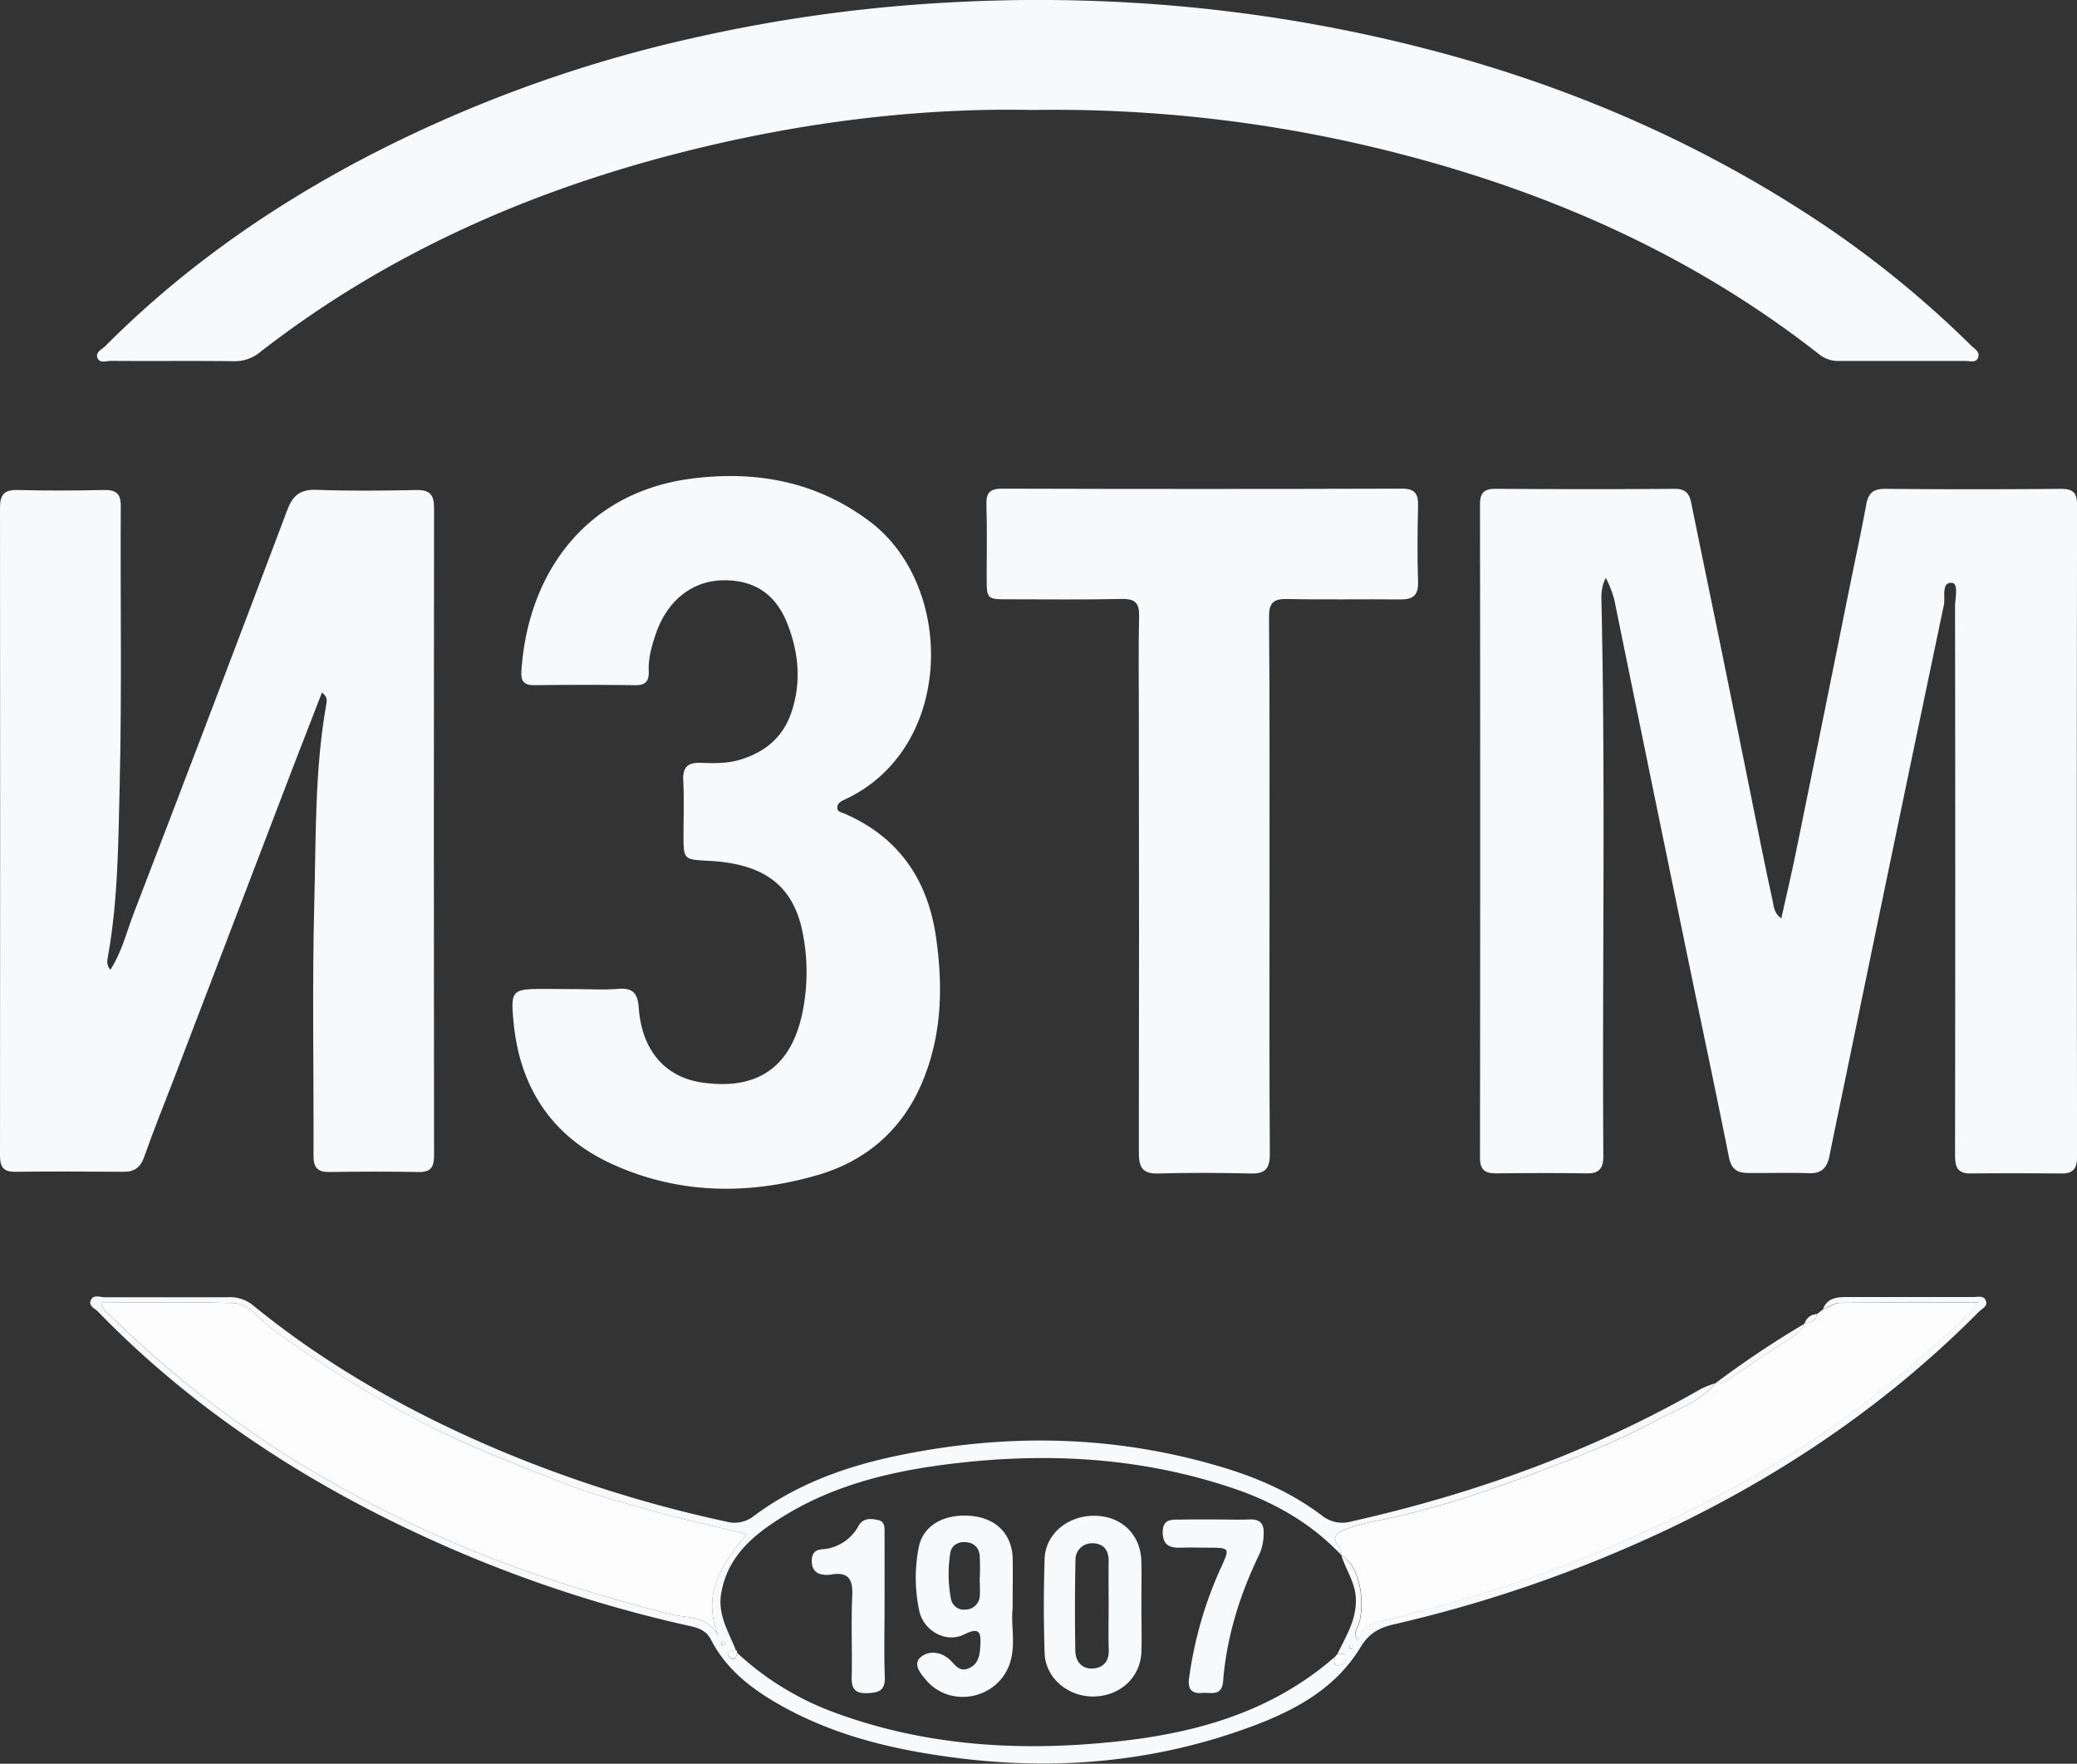
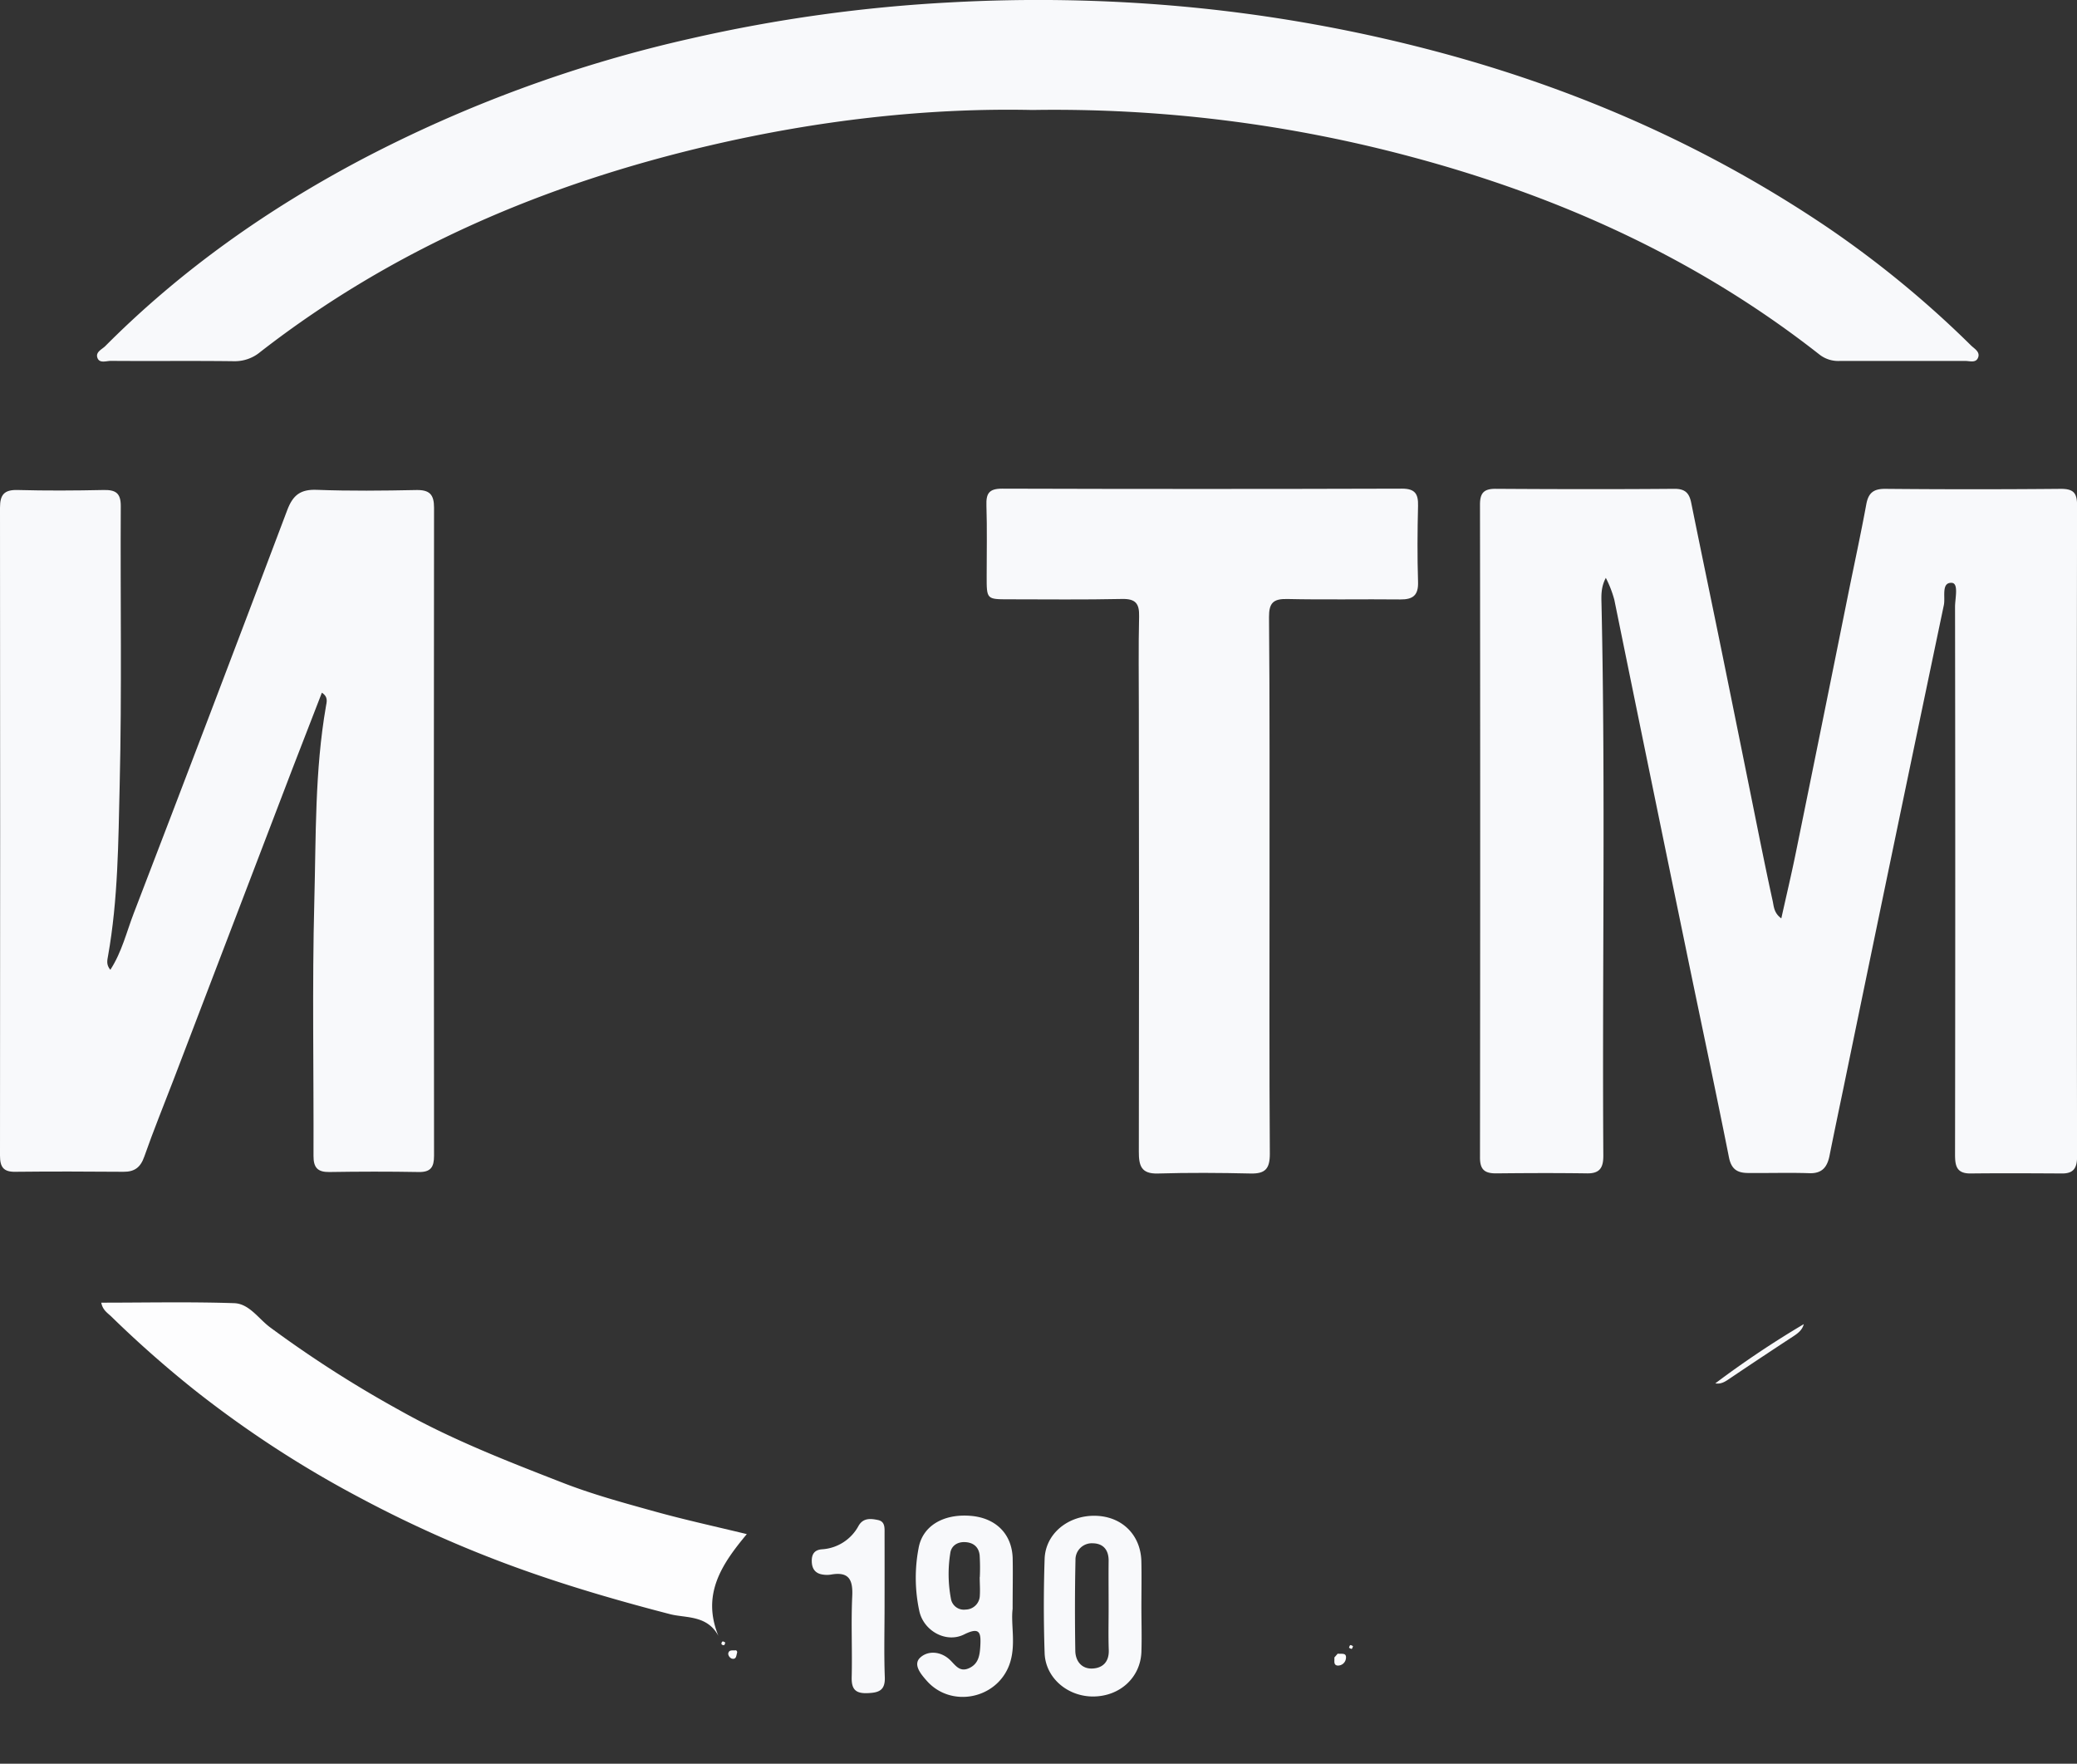
<svg xmlns="http://www.w3.org/2000/svg" viewBox="0 0 615.33 522.45">
  <rect x="0" y="0" width="615.33" height="522.45" fill="#333333" stroke="none" />
  <defs>
    <style>.cls-1{fill:#f8f9fb;}.cls-2{fill:#fdfdfe;}</style>
  </defs>
  <title>iztm</title>
  <g id="Слой_2" data-name="Слой 2">
    <g id="Layer_1" data-name="Layer 1">
      <path class="cls-1" d="M475.74,171.18c-1.47,2.77-1.34,5.28-1.28,7.76,1.2,54.47.19,109,.54,163.42,0,3.48-1,5.28-4.83,5.22-9-.13-18-.09-27,0-3.29,0-4.72-1.09-4.71-4.68q.12-96.72,0-193.44c0-3.5,1.22-4.68,4.65-4.66,17.66.11,35.32.15,53,0,3.3,0,4.38,1.43,4.94,4.2,3,14.83,6.11,29.64,9.13,44.47q5.67,27.85,11.28,55.74c1.2,5.86,2.4,11.73,3.69,17.57.38,1.68.33,3.63,2.58,5.27,1.49-6.72,3-13.06,4.3-19.45q7.83-38.37,15.55-76.76c1.78-8.8,3.69-17.58,5.32-26.41.62-3.4,2.11-4.65,5.66-4.62q26,.24,52,0c3.78,0,4.8,1.26,4.79,4.91q-.14,96.47,0,192.94c0,3.39-1.1,5-4.53,4.95-9-.05-18-.1-27,0-4.34.05-4.63-2.47-4.62-5.87q.12-81,0-162c0-2.49,1.15-7-1-7.09-3.15-.14-1.82,4.21-2.31,6.56q-15,71.52-29.75,143.1c-1.39,6.68-2.79,13.35-4.12,20-.66,3.35-2.16,5.36-6,5.22-6-.2-12,0-18-.06-3.15,0-5.07-.94-5.8-4.64-4.18-21-8.69-42-13-63q-10.53-51-20.95-102.11A32.85,32.85,0,0,0,475.74,171.18Z" />
      <path class="cls-1" d="M95.36,205.19c-2.91,7.52-5.79,14.88-8.62,22.25q-17.65,46.15-35.29,92.31c-2.92,7.61-6,15.16-8.7,22.86-1.12,3.21-2.89,4.53-6.19,4.5-10.66-.08-21.33-.12-32,0C1,347.18,0,345.67,0,342.33q.09-96,0-191.95c0-3.83,1.24-5.34,5.22-5.23,8.49.23,17,.18,25.49,0,3.52-.07,5.09.88,5.07,4.76-.15,27.49.34,55-.32,82.47-.41,16.93-.46,34-3.45,50.77-.21,1.22-.62,2.61.68,4.13,3.42-5.27,4.8-11.21,6.94-16.76Q62.55,210.89,85.1,151.1c1.68-4.45,3.93-6.19,8.75-6,9.82.37,19.66.26,29.49.06,3.92-.08,5.25,1.33,5.25,5.21q-.12,96,0,192c0,3.32-.95,4.87-4.53,4.81-8.83-.16-17.66-.14-26.49,0-3.47.05-4.7-1.32-4.69-4.74.09-25.16-.42-50.33.24-75.48.51-19.26.12-38.64,3.45-57.76C96.75,208,97.35,206.5,95.36,205.19Z" />
      <path class="cls-1" d="M305.87,32.58c-31.4-.67-63.78,3.09-95.64,10.53C161.75,54.43,116.69,73.48,77.1,104.27A11.76,11.76,0,0,1,69.35,107c-12.16-.16-24.32,0-36.49-.1-1.38,0-3.39.83-4-.91s1.34-2.48,2.34-3.48C53.68,79.94,79.44,61.82,107.57,47A397.28,397.28,0,0,1,204.71,11.4a451.49,451.49,0,0,1,77-10.7,473.1,473.1,0,0,1,67.35,1.11,453.67,453.67,0,0,1,80.37,14.5C469.57,27.38,507,44.1,541.52,67.43a304,304,0,0,1,42.35,34.84c1,1,2.79,1.91,2.18,3.59-.65,1.83-2.6,1-4,1.06-12.33,0-24.66,0-37,0a9,9,0,0,1-6-1.88c-35.86-28.17-76.46-46.62-120.28-58.41A408.33,408.33,0,0,0,305.87,32.58Z" />
-       <path class="cls-1" d="M170.24,293c4.34,0,8.69.26,13-.08s5.72,1.41,6,5.63c.88,12.53,7.78,20.48,18.58,22.09,16.35,2.44,26.46-4.33,29.87-20.49a59.54,59.54,0,0,0,.11-23.86C235,262.19,226.27,255.84,210,255c-7.52-.38-7.51-.38-7.5-7.75,0-5.33.19-10.67-.08-16-.21-4,1.32-5.41,5.18-5.28s8,.24,11.9-1c7.3-2.28,12.51-6.64,15-14.06,2.93-8.8,2.11-17.5-1.13-25.9-3.54-9.16-10-13.25-19.2-13.11-9,.14-16.43,5.92-19.8,15.66-1.25,3.61-2.34,7.33-2.17,11.22.12,2.9-.86,4.23-4,4.19q-15-.19-30,0c-3.26,0-3.91-1.47-3.72-4.31,2-29.51,19.57-52.86,50.24-56.86,19.2-2.51,37.11.8,52.89,12.62,25.47,19.08,25.28,67.24-7.27,82.39-1.1.52-2.22,1-2.28,2.35s1.13,1.41,2,1.8c16.15,6.94,24.78,19.58,27.24,36.63,2.12,14.68,1.77,29.2-4.15,43.16-6,14.14-16.75,23.26-31.14,27.4-20.57,5.92-41.27,5.63-61-3.48-17.41-8.05-26.88-22.36-28.81-41.37-1-10.32-.7-10.35,10-10.36Z" />
      <path class="cls-1" d="M376.11,262.32c0,26.5-.09,53,.09,79.49,0,4.4-1.36,5.91-5.68,5.81-9.16-.21-18.33-.27-27.49,0-5,.15-5.65-2.38-5.64-6.51q.12-65.49,0-131c0-9.17-.14-18.34.08-27.5.1-3.9-1.09-5.27-5.11-5.18-11.16.24-22.33.11-33.5.1-6.55,0-6.56,0-6.55-6.78,0-7,.15-14-.07-21-.12-3.53.71-5,4.65-5q59.24.18,118.48,0c3.87,0,4.83,1.57,4.74,5.1-.18,7.49-.24,15,0,22.49.14,4-1.5,5.27-5.26,5.23-11.17-.12-22.34.12-33.5-.13-4.14-.09-5.42,1.18-5.39,5.36C376.19,209.33,376.1,235.83,376.11,262.32Z" />
-       <path class="cls-2" d="M538.28,389.27l1.88-1.44c1.67-.65,3.34-1.85,5-1.87,13.41-.15,26.81-.09,41.14-.09-1.64,1.82-2.52,3-3.58,4-12.41,11.5-25.21,22.57-39.08,32.28-20.88,14.63-43.39,26.21-66.85,36.23-20.78,8.88-42.21,15.51-64,21-4.31,1.09-8.84,1-10.42,6.65-1.62-2.4-.17-3.57.24-4.91,1.7-5.48.91-16.79-5.13-20.36l-.13-.12c-.09-.66.06-1.52-.3-1.94-3.2-3.74-.63-4.87,2.5-6a70.9,70.9,0,0,1,10-2.53c17.78-3.64,34.76-9.69,51.58-16.23,9.8-3.81,19.64-7.75,28.82-12.79,6.24-3.43,13.45-5.61,18.29-11.39l-.06,0c1.81.34,3.11-.64,4.51-1.59q9.22-6.22,18.55-12.31c1.43-.94,2.71-1.91,3.15-3.64l.27-.27C536.42,391.82,538,391.41,538.28,389.27Z" />
-       <path class="cls-1" d="M508.24,409.74c-4.84,5.78-12.05,8-18.29,11.39-9.18,5-19,9-28.82,12.79-16.82,6.54-33.8,12.59-51.58,16.23a70.9,70.9,0,0,0-10,2.53c-3.13,1.14-5.7,2.27-2.5,6,.36.42.21,1.28.3,1.94-9.12-9.61-20.28-15.9-32.75-20-28-9.32-56.74-10.52-85.75-6.63-16.4,2.2-32.36,6.31-46.64,15.1-8.75,5.39-16.58,11.69-18.54,22.83-1.13,6.45,2.23,11.49,4.36,17-.88.15-2.14-.32-2.29,1.07a1.77,1.77,0,0,0,1,1.38c1.44.41,1.37-.89,1.64-1.75A85.83,85.83,0,0,0,246.46,507c23.94,9,48.81,11.43,74,9.77,27.15-1.8,53.34-7.15,74.81-25.79.13.9-.38,2.25,1,2.38a2.38,2.38,0,0,0,2.44-2.08c.28-1.91-1.43-1.25-2.43-1.45,2.55-5.28,5.74-10.22,5.38-16.61-.27-4.7-3-8.27-4.26-12.49,6,3.57,6.83,14.88,5.13,20.36-.41,1.34-1.86,2.51-.24,4.91,1.58-5.69,6.11-5.56,10.42-6.65,21.81-5.52,43.24-12.15,64-21,23.46-10,46-21.6,66.85-36.23,13.87-9.71,26.67-20.78,39.08-32.28,1.06-1,1.94-2.14,3.58-4-14.33,0-27.73-.06-41.14.09-1.67,0-3.34,1.22-5,1.87,1.25-3.28,4-3.58,7-3.58q18.74,0,37.48,0c1.29,0,3-.53,3.67.87.92,1.84-1.11,2.56-2,3.51-26.65,26.88-57.45,47.83-91.53,64.12a400.57,400.57,0,0,1-81.87,28.48c-4.29,1-7.29,2.67-9.7,6.65-8.14,13.5-21.7,19.91-35.74,24.8-27,9.39-54.79,11.71-83.18,8.18-19.85-2.47-38.95-7-56.2-17.59-7.2-4.43-13.44-9.88-17.35-17.49-1.46-2.84-3.84-3.55-6.42-4.12A390.16,390.16,0,0,1,125,454.86c-35.8-16.53-68.3-37.88-95.92-66.27-.95-1-3-1.75-2.16-3.49s2.71-.82,4.12-.83c12.16,0,24.33,0,36.49,0a10.7,10.7,0,0,1,7.37,2.35C97.6,405.16,123,419.24,150,430.47a381.55,381.55,0,0,0,65.19,20.27,9.2,9.2,0,0,0,8.27-1.76c12.53-9.3,26.93-14.52,42-17.69,32.82-6.9,65.46-6.23,97.69,3.65,10.24,3.14,19.91,7.53,28.48,14a9.68,9.68,0,0,0,8.81,1.73c36.43-8.17,71.18-20.72,103.64-39.33A29.4,29.4,0,0,1,508.24,409.74ZM212.84,484.6c-5.06-12.36,1-21.29,8.39-30.16-9.48-2.3-18.49-4.26-27.36-6.73-9.26-2.57-18.6-5.11-27.53-8.62-16.3-6.39-32.67-12.71-48-21.35a343.48,343.48,0,0,1-38.42-24.61c-3.4-2.56-6.14-6.95-10.56-7.1-13.06-.44-26.14-.15-39.38-.15.45,2.31,2,3.15,3.14,4.26q11.57,11.31,24.23,21.4a320.46,320.46,0,0,0,49.35,32.17,357.43,357.43,0,0,0,52.21,22.72c13.05,4.49,26.23,8.26,39.58,11.72C203.16,479.36,209.49,478.34,212.84,484.6Zm2,2c-.28-.12-.61-.4-.81-.32a.83.83,0,0,0-.33.77.8.8,0,0,0,.76.33C214.7,487.26,214.76,486.84,214.88,486.56Zm184.77,1.54c.28.12.62.4.81.32s.26-.51.38-.79c-.27-.12-.61-.39-.8-.31S399.77,487.82,399.65,488.1Z" />
      <path class="cls-1" d="M534.39,392.24c-.44,1.73-1.72,2.7-3.15,3.64q-9.32,6.09-18.55,12.31c-1.4.95-2.7,1.93-4.51,1.59A285.51,285.51,0,0,1,534.39,392.24Z" />
-       <path class="cls-1" d="M538.28,389.27c-.29,2.14-1.86,2.55-3.62,2.7A3.83,3.83,0,0,1,538.28,389.27Z" />
      <path class="cls-2" d="M212.84,484.6c-3.35-6.26-9.68-5.24-14.34-6.45-13.35-3.46-26.53-7.23-39.58-11.72a357.43,357.43,0,0,1-52.21-22.72,320.46,320.46,0,0,1-49.35-32.17q-12.66-10.12-24.23-21.4C32,389,30.44,388.19,30,385.88c13.24,0,26.32-.29,39.38.15,4.42.15,7.16,4.54,10.56,7.1a343.48,343.48,0,0,0,38.42,24.61c15.32,8.64,31.69,15,48,21.35,8.93,3.51,18.27,6.05,27.53,8.62,8.87,2.47,17.88,4.43,27.36,6.73C213.86,463.31,207.78,472.24,212.84,484.6Z" />
      <path class="cls-2" d="M395.31,491l1-1.15c1,.2,2.71-.46,2.43,1.45a2.38,2.38,0,0,1-2.44,2.08C394.93,493.25,395.44,491.9,395.31,491Z" />
      <path class="cls-2" d="M218,488.85a.61.61,0,0,1,.38.7c-.27.86-.2,2.16-1.64,1.75a1.77,1.77,0,0,1-1-1.38C215.88,488.53,217.14,489,218,488.85Z" />
      <path class="cls-2" d="M214.88,486.56c-.12.28-.18.7-.38.78a.8.8,0,0,1-.76-.33.83.83,0,0,1,.33-.77C214.27,486.16,214.6,486.44,214.88,486.56Z" />
      <path class="cls-2" d="M399.65,488.1c.12-.28.19-.7.39-.78s.53.19.8.31c-.12.28-.18.71-.38.79S399.93,488.22,399.65,488.1Z" />
      <path class="cls-1" d="M300,476.57c-.6,4.77,1.14,10.84-1,16.64-3.8,10.15-17.28,12.77-24.43,4.69-1.7-1.92-4.19-4.81-1.94-6.89s5.94-1.9,8.63.53c1.69,1.53,2.9,3.92,5.79,2.63s3.22-3.88,3.38-6.66c.21-3.9-.14-5.67-4.82-3.34-5.29,2.63-11.89-1-13.23-6.83a46.69,46.69,0,0,1-.23-18.8c1.2-6.62,7.45-10.17,15.43-9.51,7.38.61,12.16,5.28,12.43,12.44C300.11,466.11,300,470.77,300,476.57Zm-9.72-9.39h0a60.65,60.65,0,0,0-.05-6.47c-.26-2.48-1.89-3.81-4.39-3.9-2.33-.09-4.07,1.2-4.32,3.33a39.23,39.23,0,0,0,.19,13.37,3.88,3.88,0,0,0,4.37,3.28,4.25,4.25,0,0,0,4.2-4.13C290.4,470.85,290.25,469,290.25,467.18Z" />
      <path class="cls-1" d="M338.15,475.94c0,4.49.15,9,0,13.46-.31,7.54-6.37,13.06-14.18,13.14-7.63.08-14.24-5.48-14.49-12.85-.31-9.29-.31-18.61,0-27.9.25-7.52,7-12.94,15-12.78,7.87.15,13.46,5.61,13.66,13.48C338.24,467,338.15,471.46,338.15,475.94Zm-9.71-.09c0-4.48-.05-9,0-13.44.05-3.24-1.56-5.2-4.67-5.25a4.84,4.84,0,0,0-5.15,5c-.19,8.95-.19,17.92-.05,26.88.05,2.94,1.81,5.29,4.91,5.22s5.13-1.88,5-5.49C328.33,484.48,328.45,480.16,328.44,475.85Z" />
-       <path class="cls-1" d="M359.61,450.1c3.5,0,7,.12,10.49,0,3.32-.15,4.48,1.35,4.26,4.5a14.91,14.91,0,0,1-1.24,5.76c-5.77,11.9-9.71,24.39-10.76,37.63-.37,4.69-3.68,3.26-6.24,3.5-3,.29-4.27-1.14-3.87-4.17a116.37,116.37,0,0,1,9.67-33.39c2.41-5.27,2.34-5.44-3.51-5.47-2.83,0-5.67-.09-8.49,0-3.32.13-5.48-.7-5.45-4.64s2.63-3.65,5.15-3.68C353,450.07,356.28,450.11,359.61,450.1Z" />
      <path class="cls-1" d="M262.06,475.82c0,7-.19,14,.07,21,.16,4.06-1.93,4.61-5.21,4.73-3.49.12-4.68-1.2-4.6-4.68.2-8-.21-16,.16-24,.24-4.88-.94-7.38-6.25-6.45a7.71,7.71,0,0,1-2.49,0c-2.13-.31-3.15-1.61-3.24-3.75s.67-3.55,3-3.73a13.23,13.23,0,0,0,10.88-7c1.39-2.36,3.61-2.12,5.75-1.67s1.93,2.41,1.93,4.05Q262.08,465.07,262.06,475.82Z" />
    </g>
  </g>
</svg>